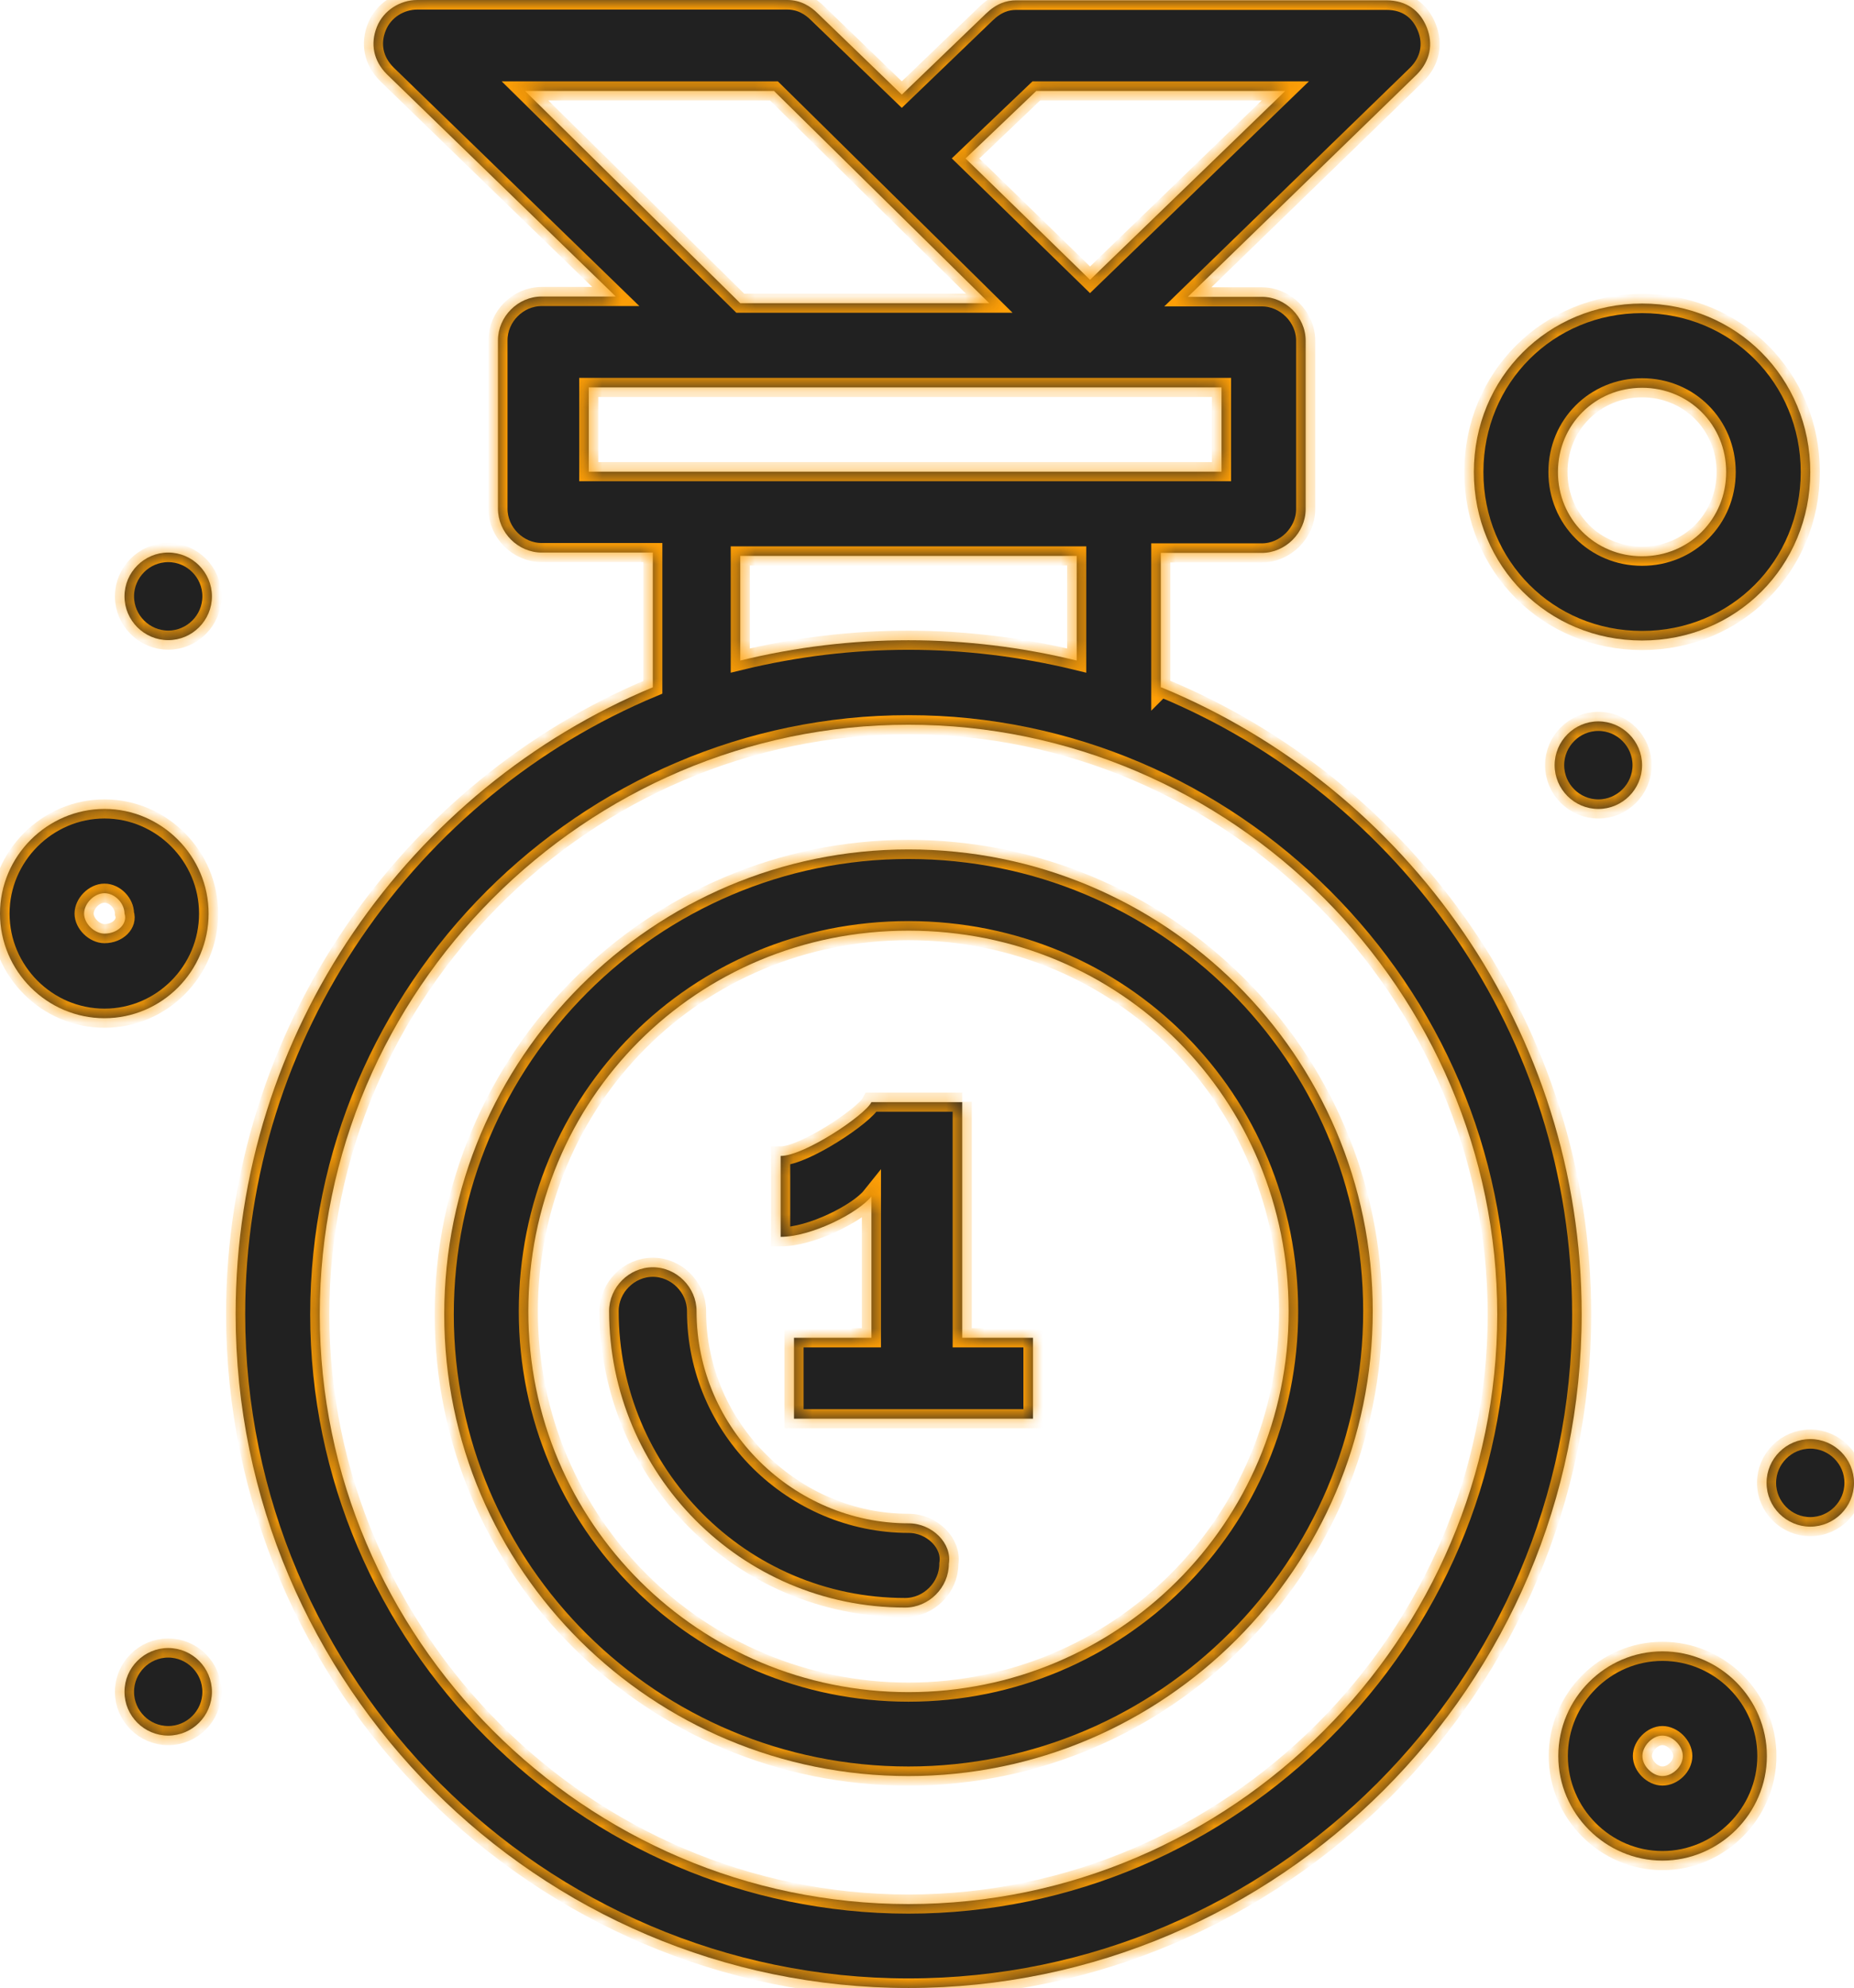
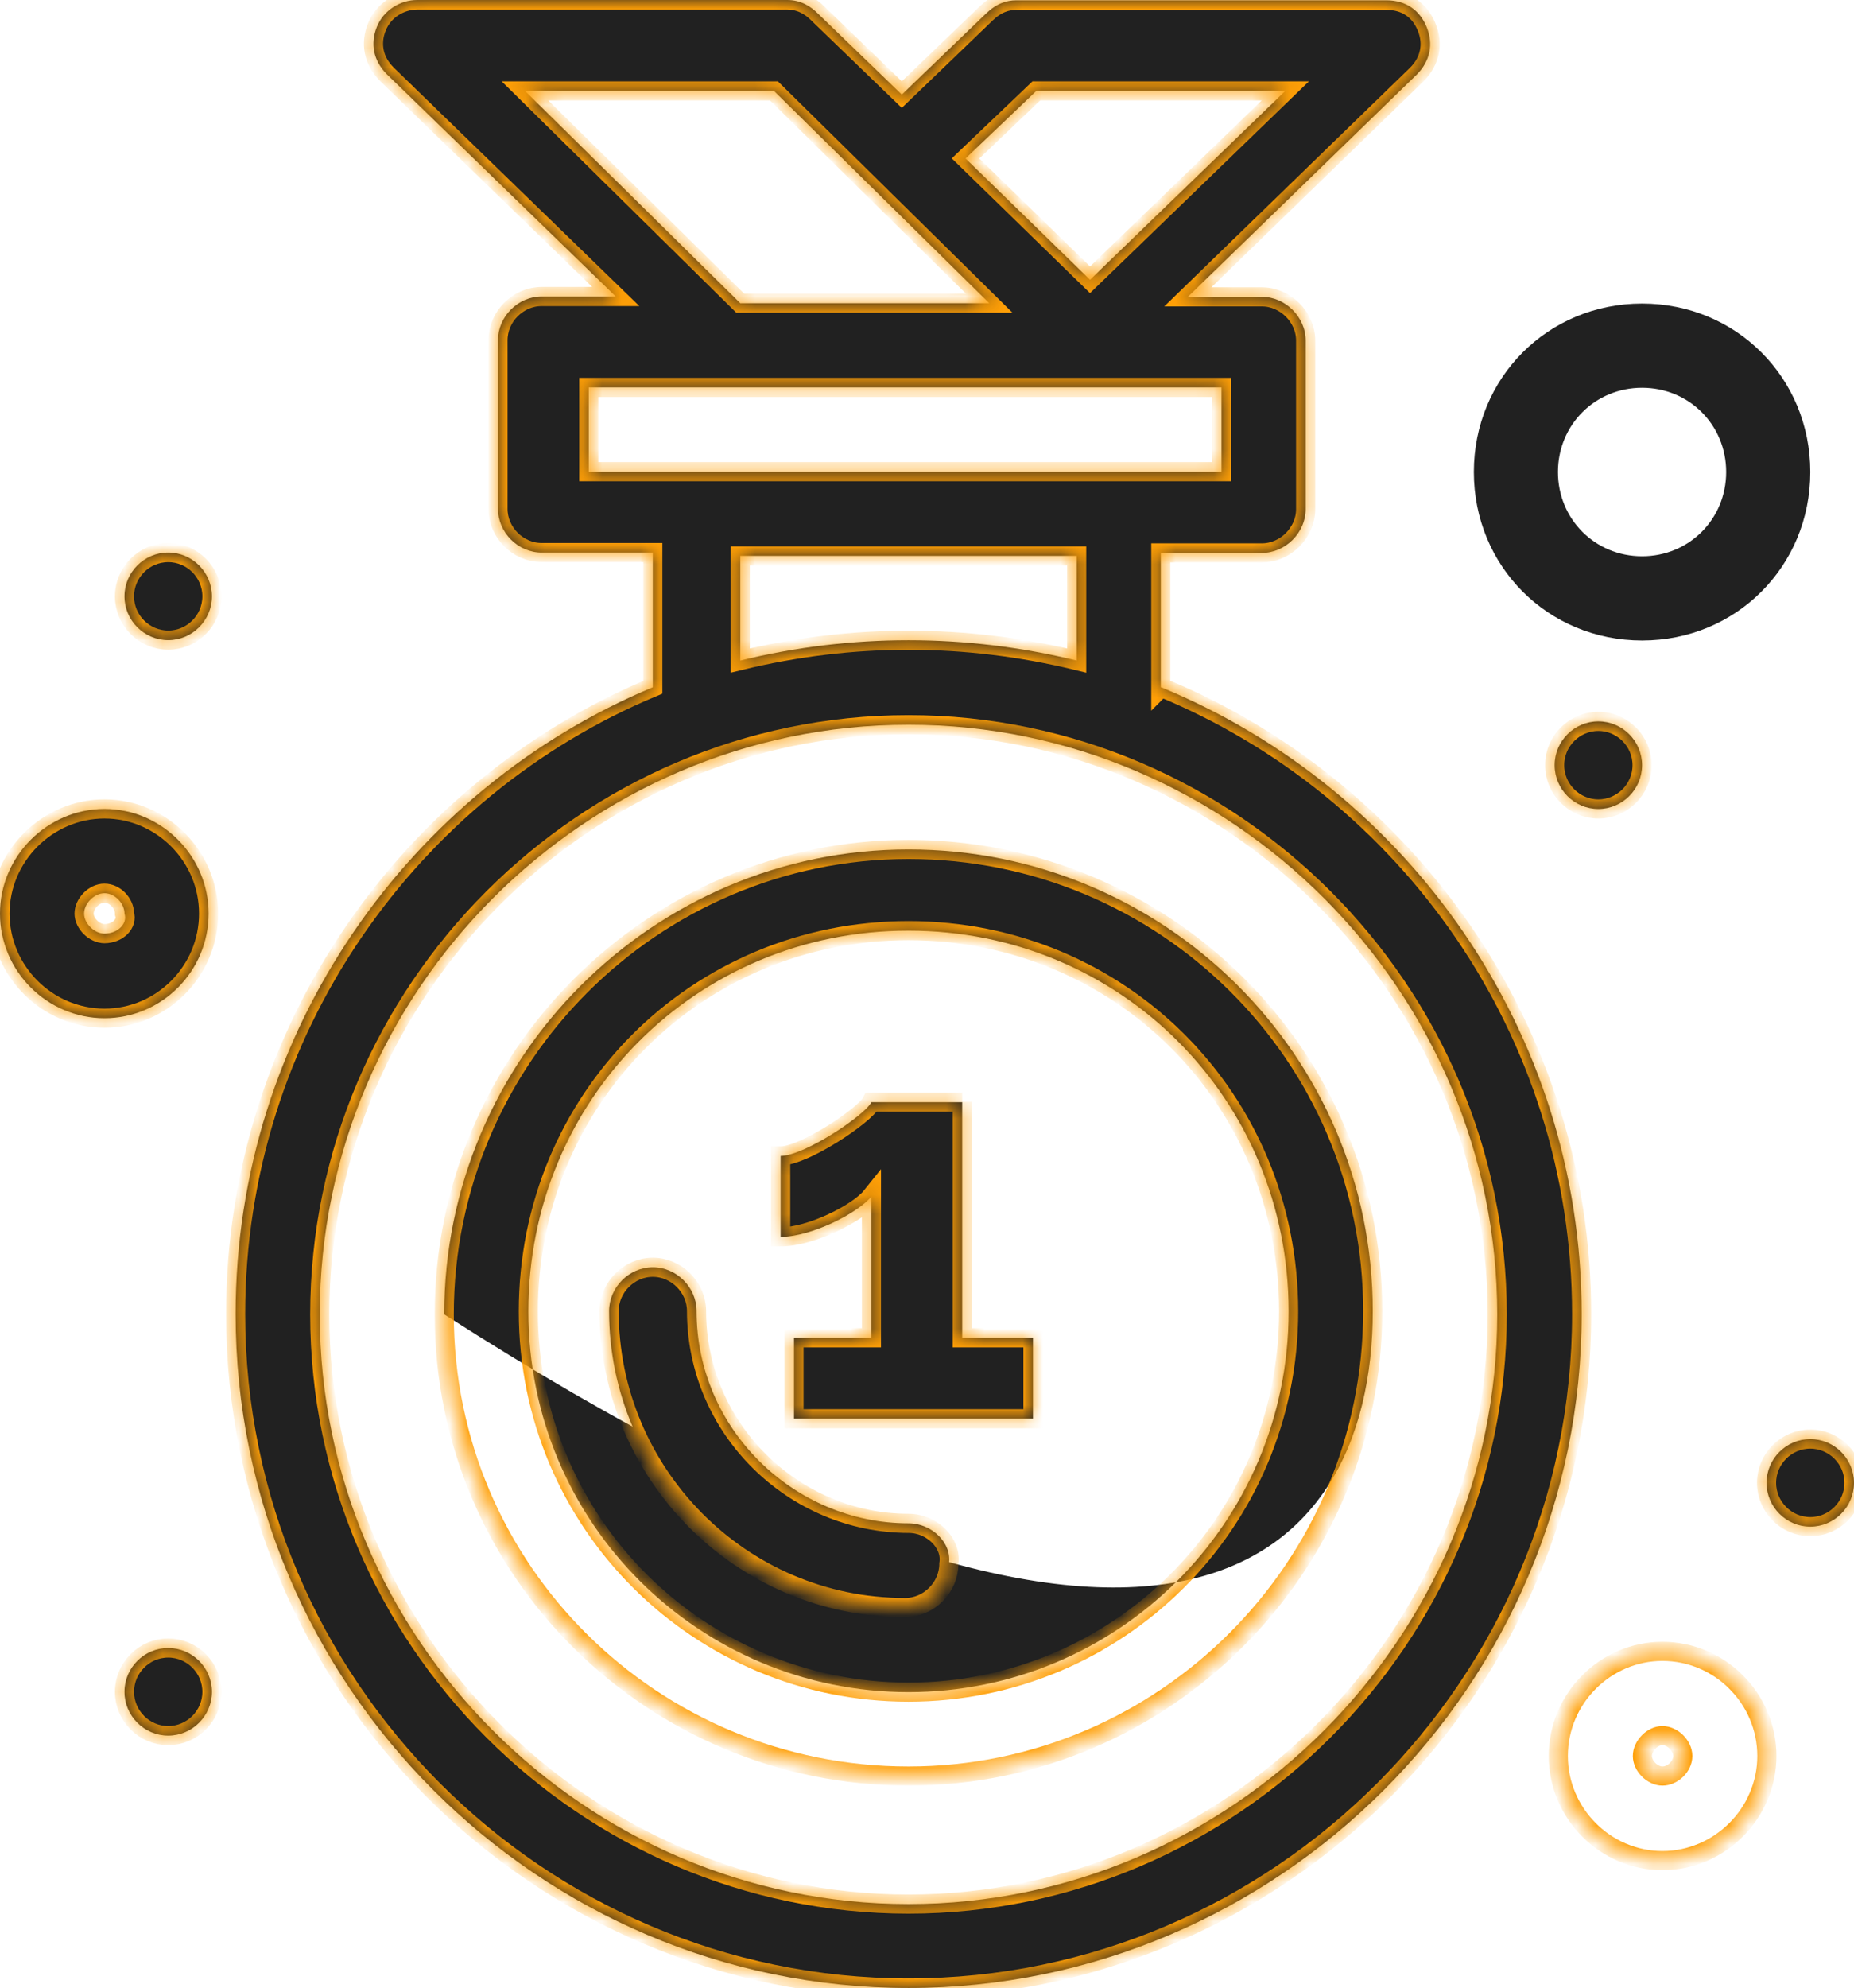
<svg xmlns="http://www.w3.org/2000/svg" width="97" height="104" viewBox="0 0 97 104" fill="none">
  <mask id="path-1-inside-1_72_16" fill="white">
    <path d="M50.342 57.648H45.593C45.243 58.348 42.065 60.463 40.843 60.463V64.695C42.432 64.695 44.894 63.453 45.593 62.579V69.975H41.541V74.207H54.044V69.975H50.342V57.631V57.648Z" />
    <path d="M60.732 35.966V28.92H66.023C67.245 28.92 68.311 27.871 68.311 26.63V17.817C68.311 16.576 67.245 15.527 66.023 15.527H62.147L74.125 3.899C74.824 3.2 74.998 2.308 74.649 1.434C74.3 0.56 73.584 0.017 72.536 0.017H53.171C52.647 0.017 52.123 0.192 51.582 0.717L47.182 4.948L42.781 0.699C42.432 0.35 41.908 0 41.192 0H21.827C20.954 0 20.064 0.525 19.714 1.416C19.365 2.291 19.54 3.182 20.238 3.882L32.217 15.509H28.34C27.101 15.509 26.053 16.558 26.053 17.8V26.612C26.053 27.853 27.101 28.902 28.34 28.902H34.155V35.949C21.478 41.229 12.328 53.923 12.328 68.733C12.328 88.124 28.166 103.983 47.531 103.983C66.896 103.983 82.751 88.124 82.751 68.733C82.751 53.923 73.601 41.229 60.749 35.949L60.732 35.966ZM54.219 4.756H67.245L57.03 14.635L50.517 8.288L54.219 4.756ZM27.468 4.756H40.494L51.757 15.859H38.73L27.468 4.756ZM30.803 20.265H63.91V24.671H30.803V20.265ZM38.73 29.077H56.332V34.55C50.517 33.134 44.545 33.134 38.73 34.55V29.077ZM47.531 99.594C30.628 99.594 16.729 85.676 16.729 68.751C16.729 51.825 30.628 37.907 47.531 37.907C64.434 37.907 78.334 51.825 78.334 68.751C78.334 85.676 64.416 99.594 47.531 99.594Z" />
    <path d="M47.531 44.43C34.155 44.43 23.242 55.358 23.242 68.751C23.242 82.145 34.155 92.898 47.531 92.898C60.907 92.898 71.82 81.97 71.82 68.576C71.82 55.183 60.907 44.43 47.531 44.43ZM47.531 88.509C36.617 88.509 27.642 79.697 27.642 68.594C27.642 57.491 36.443 48.678 47.531 48.678C58.619 48.678 67.42 57.491 67.42 68.594C67.42 79.697 58.445 88.509 47.531 88.509Z" />
    <path d="M47.531 79.679C41.541 79.679 36.443 74.748 36.443 68.576C36.443 67.334 35.395 66.285 34.155 66.285C32.915 66.285 31.868 67.334 31.868 68.576C31.868 77.038 38.73 84.085 47.356 84.085C48.596 84.085 49.644 83.036 49.644 81.794C49.818 80.728 48.771 79.679 47.531 79.679Z" />
    <path d="M5.466 42.312C2.48 42.312 0 44.778 0 47.785C0 50.793 2.462 53.258 5.466 53.258C8.469 53.258 10.914 50.793 10.914 47.785C10.914 44.778 8.451 42.312 5.466 42.312ZM5.466 48.834C4.942 48.834 4.4 48.31 4.4 47.785C4.4 47.261 4.924 46.719 5.466 46.719C6.007 46.719 6.513 47.243 6.513 47.785C6.688 48.31 6.164 48.834 5.466 48.834Z" />
    <path d="M86.977 86.375C83.991 86.375 81.529 88.84 81.529 91.848C81.529 94.855 83.991 97.32 86.977 97.32C89.963 97.32 92.442 94.855 92.442 91.848C92.442 88.84 89.98 86.375 86.977 86.375ZM86.977 92.897C86.453 92.897 85.929 92.372 85.929 91.848C85.929 91.323 86.453 90.781 86.977 90.781C87.501 90.781 88.042 91.306 88.042 91.848C88.042 92.39 87.518 92.897 86.977 92.897Z" />
    <path d="M85.912 33.502C90.836 33.502 94.713 29.62 94.713 24.689C94.713 19.759 90.836 15.877 85.912 15.877C80.988 15.877 77.111 19.759 77.111 24.689C77.111 29.62 80.988 33.502 85.912 33.502ZM85.912 20.283C88.374 20.283 90.312 22.224 90.312 24.689C90.312 27.155 88.374 29.096 85.912 29.096C83.45 29.096 81.511 27.155 81.511 24.689C81.511 22.224 83.45 20.283 85.912 20.283Z" />
    <path d="M83.624 37.732C84.882 37.732 85.912 38.764 85.912 40.023C85.912 41.282 84.882 42.313 83.624 42.313C82.367 42.313 81.337 41.282 81.337 40.023C81.337 38.764 82.367 37.732 83.624 37.732Z" />
    <path d="M8.801 28.902C10.058 28.902 11.088 29.934 11.088 31.193C11.088 32.452 10.058 33.483 8.801 33.483C7.543 33.483 6.513 32.452 6.513 31.193C6.513 29.934 7.543 28.902 8.801 28.902Z" />
    <path d="M94.713 75.272C95.97 75.272 97 76.303 97 77.562C97 78.821 95.97 79.853 94.713 79.853C93.455 79.853 92.425 78.821 92.425 77.562C92.425 76.303 93.455 75.272 94.713 75.272Z" />
    <path d="M8.801 86.201C10.058 86.201 11.088 87.233 11.088 88.492C11.088 89.751 10.058 90.782 8.801 90.782C7.543 90.782 6.513 89.751 6.513 88.492C6.513 87.233 7.543 86.201 8.801 86.201Z" />
  </mask>
  <path d="M50.342 57.648H45.593C45.243 58.348 42.065 60.463 40.843 60.463V64.695C42.432 64.695 44.894 63.453 45.593 62.579V69.975H41.541V74.207H54.044V69.975H50.342V57.631V57.648Z" fill="#212121" />
  <path d="M60.732 35.966V28.92H66.023C67.245 28.92 68.311 27.871 68.311 26.63V17.817C68.311 16.576 67.245 15.527 66.023 15.527H62.147L74.125 3.899C74.824 3.2 74.998 2.308 74.649 1.434C74.3 0.56 73.584 0.017 72.536 0.017H53.171C52.647 0.017 52.123 0.192 51.582 0.717L47.182 4.948L42.781 0.699C42.432 0.35 41.908 0 41.192 0H21.827C20.954 0 20.064 0.525 19.714 1.416C19.365 2.291 19.54 3.182 20.238 3.882L32.217 15.509H28.34C27.101 15.509 26.053 16.558 26.053 17.8V26.612C26.053 27.853 27.101 28.902 28.34 28.902H34.155V35.949C21.478 41.229 12.328 53.923 12.328 68.733C12.328 88.124 28.166 103.983 47.531 103.983C66.896 103.983 82.751 88.124 82.751 68.733C82.751 53.923 73.601 41.229 60.749 35.949L60.732 35.966ZM54.219 4.756H67.245L57.03 14.635L50.517 8.288L54.219 4.756ZM27.468 4.756H40.494L51.757 15.859H38.73L27.468 4.756ZM30.803 20.265H63.91V24.671H30.803V20.265ZM38.73 29.077H56.332V34.55C50.517 33.134 44.545 33.134 38.73 34.55V29.077ZM47.531 99.594C30.628 99.594 16.729 85.676 16.729 68.751C16.729 51.825 30.628 37.907 47.531 37.907C64.434 37.907 78.334 51.825 78.334 68.751C78.334 85.676 64.416 99.594 47.531 99.594Z" fill="#212121" />
-   <path d="M47.531 44.43C34.155 44.43 23.242 55.358 23.242 68.751C23.242 82.145 34.155 92.898 47.531 92.898C60.907 92.898 71.82 81.97 71.82 68.576C71.82 55.183 60.907 44.43 47.531 44.43ZM47.531 88.509C36.617 88.509 27.642 79.697 27.642 68.594C27.642 57.491 36.443 48.678 47.531 48.678C58.619 48.678 67.42 57.491 67.42 68.594C67.42 79.697 58.445 88.509 47.531 88.509Z" fill="#212121" />
+   <path d="M47.531 44.43C34.155 44.43 23.242 55.358 23.242 68.751C60.907 92.898 71.82 81.97 71.82 68.576C71.82 55.183 60.907 44.43 47.531 44.43ZM47.531 88.509C36.617 88.509 27.642 79.697 27.642 68.594C27.642 57.491 36.443 48.678 47.531 48.678C58.619 48.678 67.42 57.491 67.42 68.594C67.42 79.697 58.445 88.509 47.531 88.509Z" fill="#212121" />
  <path d="M47.531 79.679C41.541 79.679 36.443 74.748 36.443 68.576C36.443 67.334 35.395 66.285 34.155 66.285C32.915 66.285 31.868 67.334 31.868 68.576C31.868 77.038 38.73 84.085 47.356 84.085C48.596 84.085 49.644 83.036 49.644 81.794C49.818 80.728 48.771 79.679 47.531 79.679Z" fill="#212121" />
  <path d="M5.466 42.312C2.48 42.312 0 44.778 0 47.785C0 50.793 2.462 53.258 5.466 53.258C8.469 53.258 10.914 50.793 10.914 47.785C10.914 44.778 8.451 42.312 5.466 42.312ZM5.466 48.834C4.942 48.834 4.4 48.31 4.4 47.785C4.4 47.261 4.924 46.719 5.466 46.719C6.007 46.719 6.513 47.243 6.513 47.785C6.688 48.31 6.164 48.834 5.466 48.834Z" fill="#212121" />
-   <path d="M86.977 86.375C83.991 86.375 81.529 88.84 81.529 91.848C81.529 94.855 83.991 97.32 86.977 97.32C89.963 97.32 92.442 94.855 92.442 91.848C92.442 88.84 89.98 86.375 86.977 86.375ZM86.977 92.897C86.453 92.897 85.929 92.372 85.929 91.848C85.929 91.323 86.453 90.781 86.977 90.781C87.501 90.781 88.042 91.306 88.042 91.848C88.042 92.39 87.518 92.897 86.977 92.897Z" fill="#212121" />
  <path d="M85.912 33.502C90.836 33.502 94.713 29.62 94.713 24.689C94.713 19.759 90.836 15.877 85.912 15.877C80.988 15.877 77.111 19.759 77.111 24.689C77.111 29.62 80.988 33.502 85.912 33.502ZM85.912 20.283C88.374 20.283 90.312 22.224 90.312 24.689C90.312 27.155 88.374 29.096 85.912 29.096C83.45 29.096 81.511 27.155 81.511 24.689C81.511 22.224 83.45 20.283 85.912 20.283Z" fill="#212121" />
  <path d="M83.624 37.732C84.882 37.732 85.912 38.764 85.912 40.023C85.912 41.282 84.882 42.313 83.624 42.313C82.367 42.313 81.337 41.282 81.337 40.023C81.337 38.764 82.367 37.732 83.624 37.732Z" fill="#212121" />
  <path d="M8.801 28.902C10.058 28.902 11.088 29.934 11.088 31.193C11.088 32.452 10.058 33.483 8.801 33.483C7.543 33.483 6.513 32.452 6.513 31.193C6.513 29.934 7.543 28.902 8.801 28.902Z" fill="#212121" />
  <path d="M94.713 75.272C95.97 75.272 97 76.303 97 77.562C97 78.821 95.97 79.853 94.713 79.853C93.455 79.853 92.425 78.821 92.425 77.562C92.425 76.303 93.455 75.272 94.713 75.272Z" fill="#212121" />
  <path d="M8.801 86.201C10.058 86.201 11.088 87.233 11.088 88.492C11.088 89.751 10.058 90.782 8.801 90.782C7.543 90.782 6.513 89.751 6.513 88.492C6.513 87.233 7.543 86.201 8.801 86.201Z" fill="#212121" />
  <path d="M50.342 57.648H45.593C45.243 58.348 42.065 60.463 40.843 60.463V64.695C42.432 64.695 44.894 63.453 45.593 62.579V69.975H41.541V74.207H54.044V69.975H50.342V57.631V57.648Z" stroke="#FF9F06" mask="url(#path-1-inside-1_72_16)" />
  <path d="M60.732 35.966V28.92H66.023C67.245 28.92 68.311 27.871 68.311 26.63V17.817C68.311 16.576 67.245 15.527 66.023 15.527H62.147L74.125 3.899C74.824 3.2 74.998 2.308 74.649 1.434C74.3 0.56 73.584 0.017 72.536 0.017H53.171C52.647 0.017 52.123 0.192 51.582 0.717L47.182 4.948L42.781 0.699C42.432 0.35 41.908 0 41.192 0H21.827C20.954 0 20.064 0.525 19.714 1.416C19.365 2.291 19.54 3.182 20.238 3.882L32.217 15.509H28.34C27.101 15.509 26.053 16.558 26.053 17.8V26.612C26.053 27.853 27.101 28.902 28.34 28.902H34.155V35.949C21.478 41.229 12.328 53.923 12.328 68.733C12.328 88.124 28.166 103.983 47.531 103.983C66.896 103.983 82.751 88.124 82.751 68.733C82.751 53.923 73.601 41.229 60.749 35.949L60.732 35.966ZM54.219 4.756H67.245L57.03 14.635L50.517 8.288L54.219 4.756ZM27.468 4.756H40.494L51.757 15.859H38.73L27.468 4.756ZM30.803 20.265H63.91V24.671H30.803V20.265ZM38.73 29.077H56.332V34.55C50.517 33.134 44.545 33.134 38.73 34.55V29.077ZM47.531 99.594C30.628 99.594 16.729 85.676 16.729 68.751C16.729 51.825 30.628 37.907 47.531 37.907C64.434 37.907 78.334 51.825 78.334 68.751C78.334 85.676 64.416 99.594 47.531 99.594Z" stroke="#FF9F06" mask="url(#path-1-inside-1_72_16)" />
  <path d="M47.531 44.43C34.155 44.43 23.242 55.358 23.242 68.751C23.242 82.145 34.155 92.898 47.531 92.898C60.907 92.898 71.82 81.97 71.82 68.576C71.82 55.183 60.907 44.43 47.531 44.43ZM47.531 88.509C36.617 88.509 27.642 79.697 27.642 68.594C27.642 57.491 36.443 48.678 47.531 48.678C58.619 48.678 67.42 57.491 67.42 68.594C67.42 79.697 58.445 88.509 47.531 88.509Z" stroke="#FF9F06" mask="url(#path-1-inside-1_72_16)" />
  <path d="M47.531 79.679C41.541 79.679 36.443 74.748 36.443 68.576C36.443 67.334 35.395 66.285 34.155 66.285C32.915 66.285 31.868 67.334 31.868 68.576C31.868 77.038 38.73 84.085 47.356 84.085C48.596 84.085 49.644 83.036 49.644 81.794C49.818 80.728 48.771 79.679 47.531 79.679Z" stroke="#FF9F06" mask="url(#path-1-inside-1_72_16)" />
  <path d="M5.466 42.312C2.48 42.312 0 44.778 0 47.785C0 50.793 2.462 53.258 5.466 53.258C8.469 53.258 10.914 50.793 10.914 47.785C10.914 44.778 8.451 42.312 5.466 42.312ZM5.466 48.834C4.942 48.834 4.4 48.31 4.4 47.785C4.4 47.261 4.924 46.719 5.466 46.719C6.007 46.719 6.513 47.243 6.513 47.785C6.688 48.31 6.164 48.834 5.466 48.834Z" stroke="#FF9F06" mask="url(#path-1-inside-1_72_16)" />
  <path d="M86.977 86.375C83.991 86.375 81.529 88.84 81.529 91.848C81.529 94.855 83.991 97.32 86.977 97.32C89.963 97.32 92.442 94.855 92.442 91.848C92.442 88.84 89.98 86.375 86.977 86.375ZM86.977 92.897C86.453 92.897 85.929 92.372 85.929 91.848C85.929 91.323 86.453 90.781 86.977 90.781C87.501 90.781 88.042 91.306 88.042 91.848C88.042 92.39 87.518 92.897 86.977 92.897Z" stroke="#FF9F06" mask="url(#path-1-inside-1_72_16)" />
-   <path d="M85.912 33.502C90.836 33.502 94.713 29.62 94.713 24.689C94.713 19.759 90.836 15.877 85.912 15.877C80.988 15.877 77.111 19.759 77.111 24.689C77.111 29.62 80.988 33.502 85.912 33.502ZM85.912 20.283C88.374 20.283 90.312 22.224 90.312 24.689C90.312 27.155 88.374 29.096 85.912 29.096C83.45 29.096 81.511 27.155 81.511 24.689C81.511 22.224 83.45 20.283 85.912 20.283Z" stroke="#FF9F06" mask="url(#path-1-inside-1_72_16)" />
  <path d="M83.624 37.732C84.882 37.732 85.912 38.764 85.912 40.023C85.912 41.282 84.882 42.313 83.624 42.313C82.367 42.313 81.337 41.282 81.337 40.023C81.337 38.764 82.367 37.732 83.624 37.732Z" stroke="#FF9F06" mask="url(#path-1-inside-1_72_16)" />
  <path d="M8.801 28.902C10.058 28.902 11.088 29.934 11.088 31.193C11.088 32.452 10.058 33.483 8.801 33.483C7.543 33.483 6.513 32.452 6.513 31.193C6.513 29.934 7.543 28.902 8.801 28.902Z" stroke="#FF9F06" mask="url(#path-1-inside-1_72_16)" />
  <path d="M94.713 75.272C95.97 75.272 97 76.303 97 77.562C97 78.821 95.97 79.853 94.713 79.853C93.455 79.853 92.425 78.821 92.425 77.562C92.425 76.303 93.455 75.272 94.713 75.272Z" stroke="#FF9F06" mask="url(#path-1-inside-1_72_16)" />
  <path d="M8.801 86.201C10.058 86.201 11.088 87.233 11.088 88.492C11.088 89.751 10.058 90.782 8.801 90.782C7.543 90.782 6.513 89.751 6.513 88.492C6.513 87.233 7.543 86.201 8.801 86.201Z" stroke="#FF9F06" mask="url(#path-1-inside-1_72_16)" />
</svg>